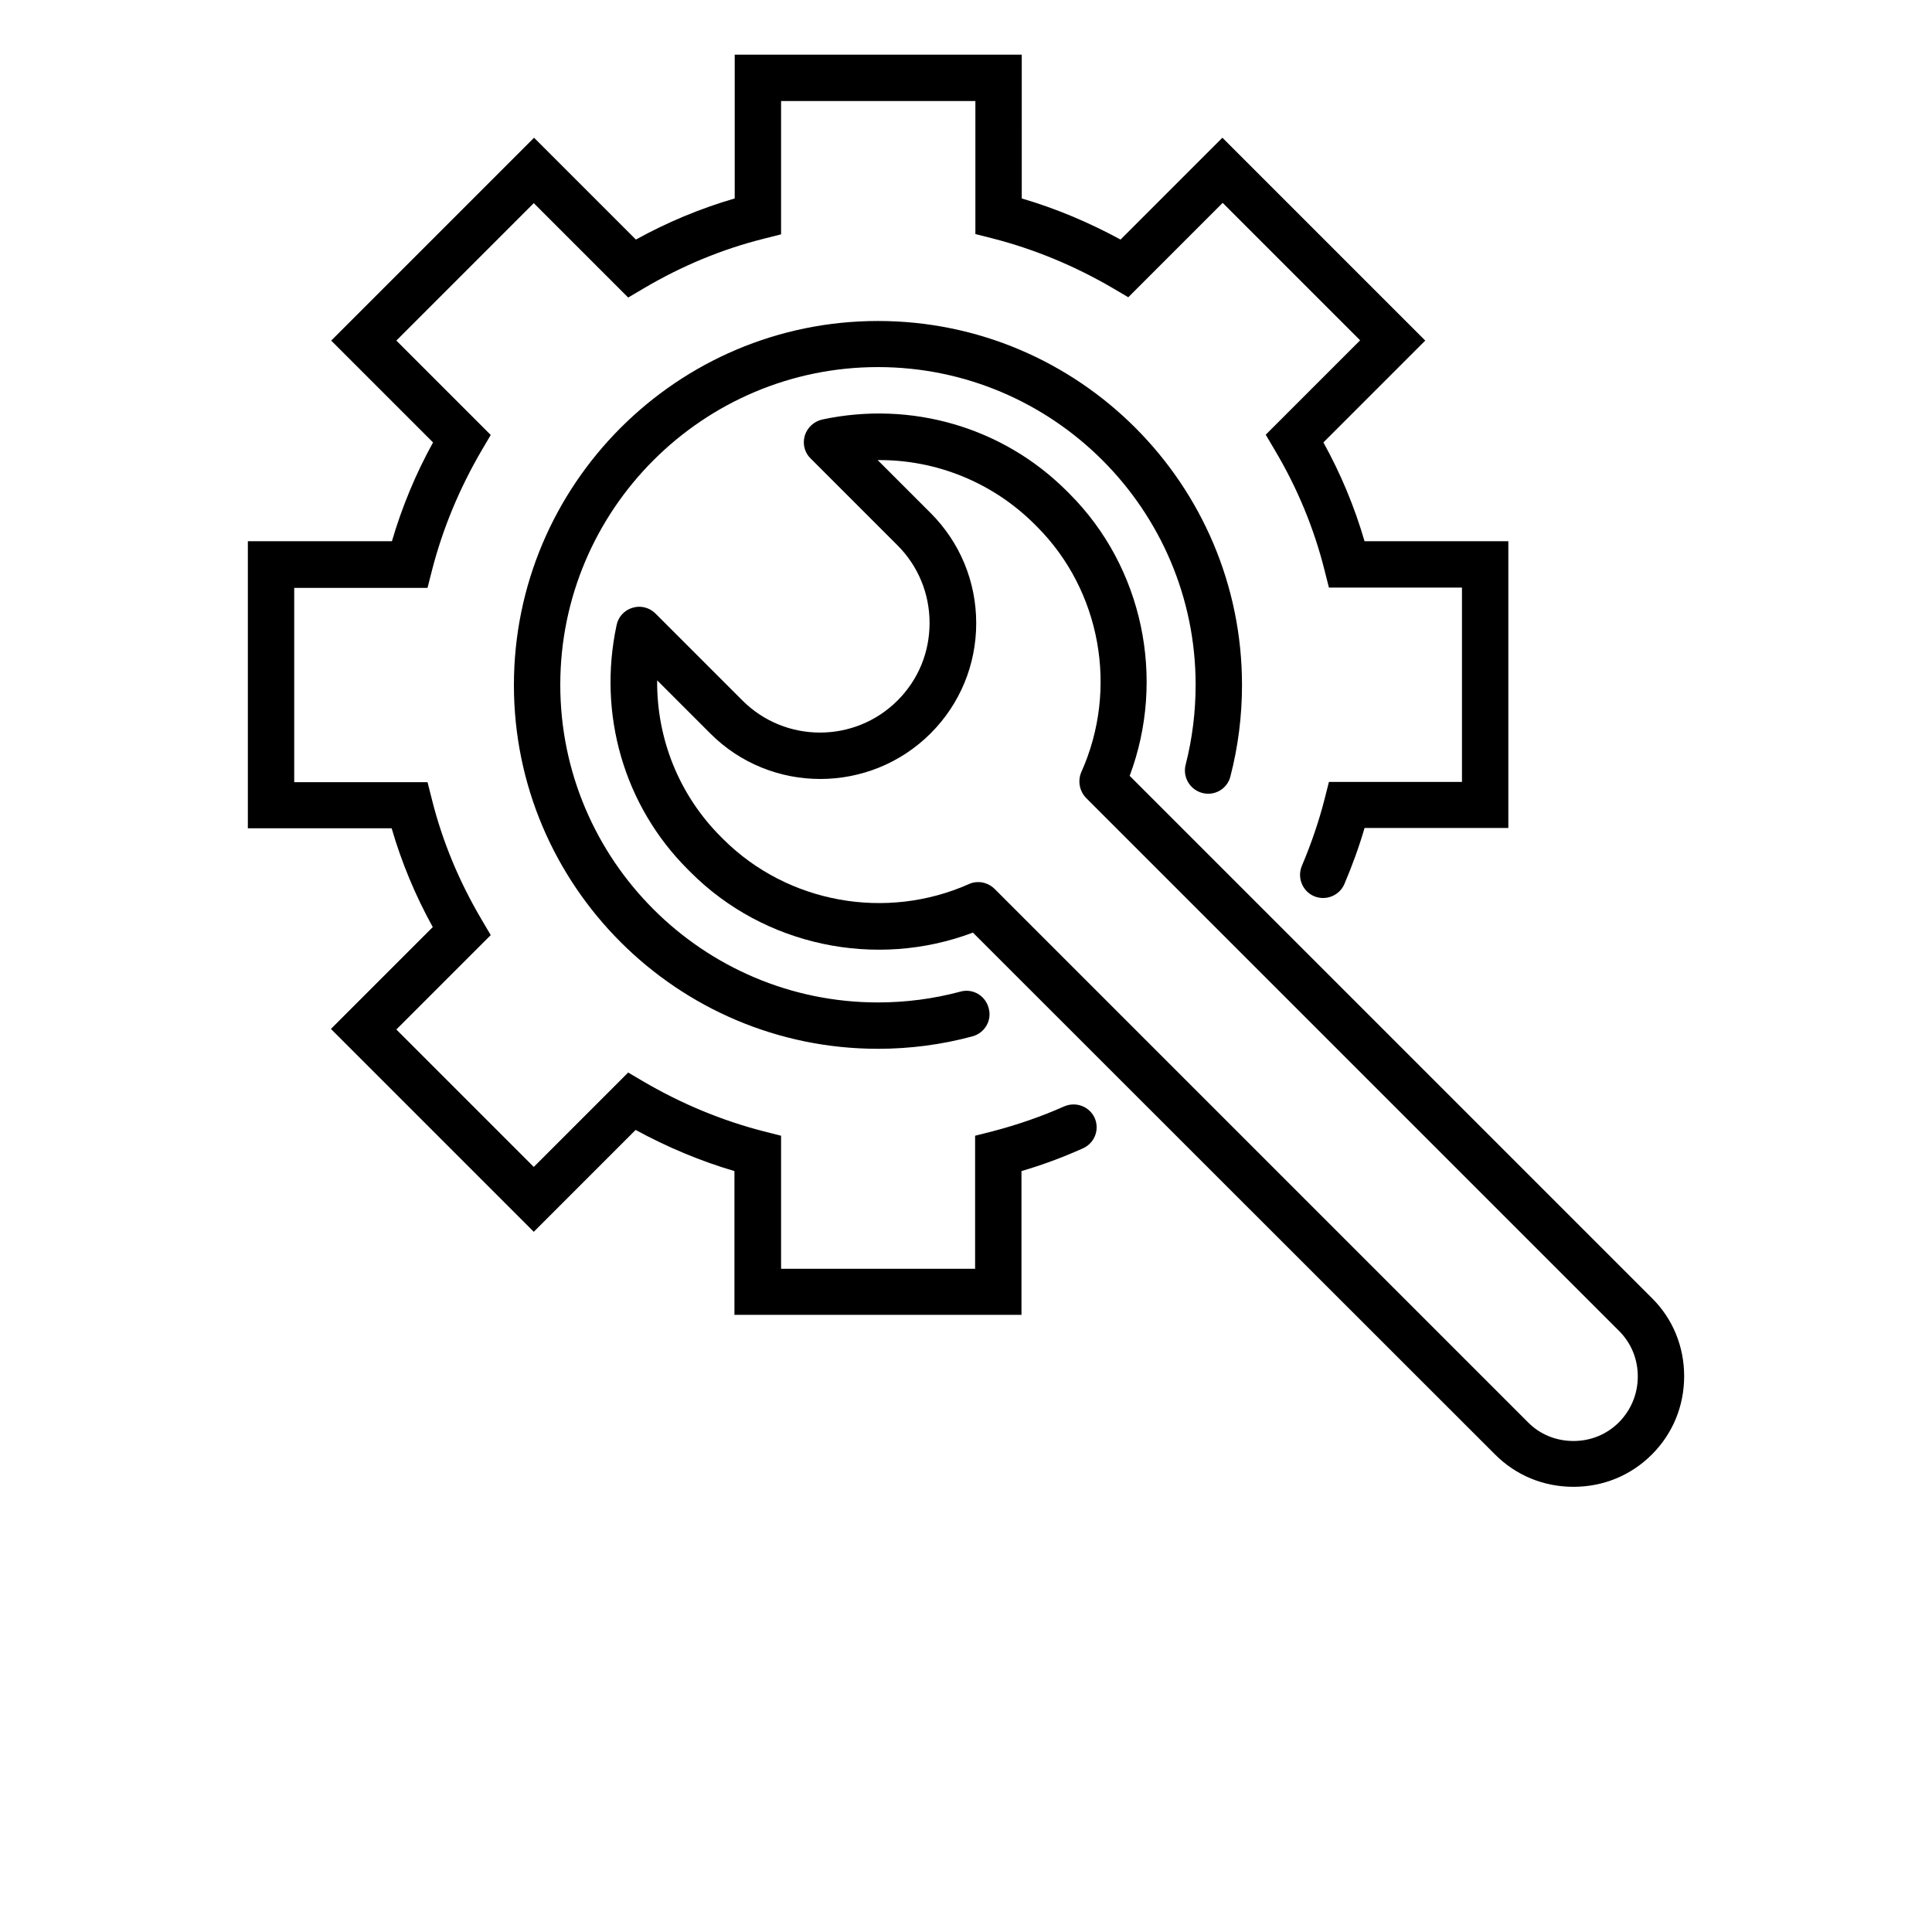
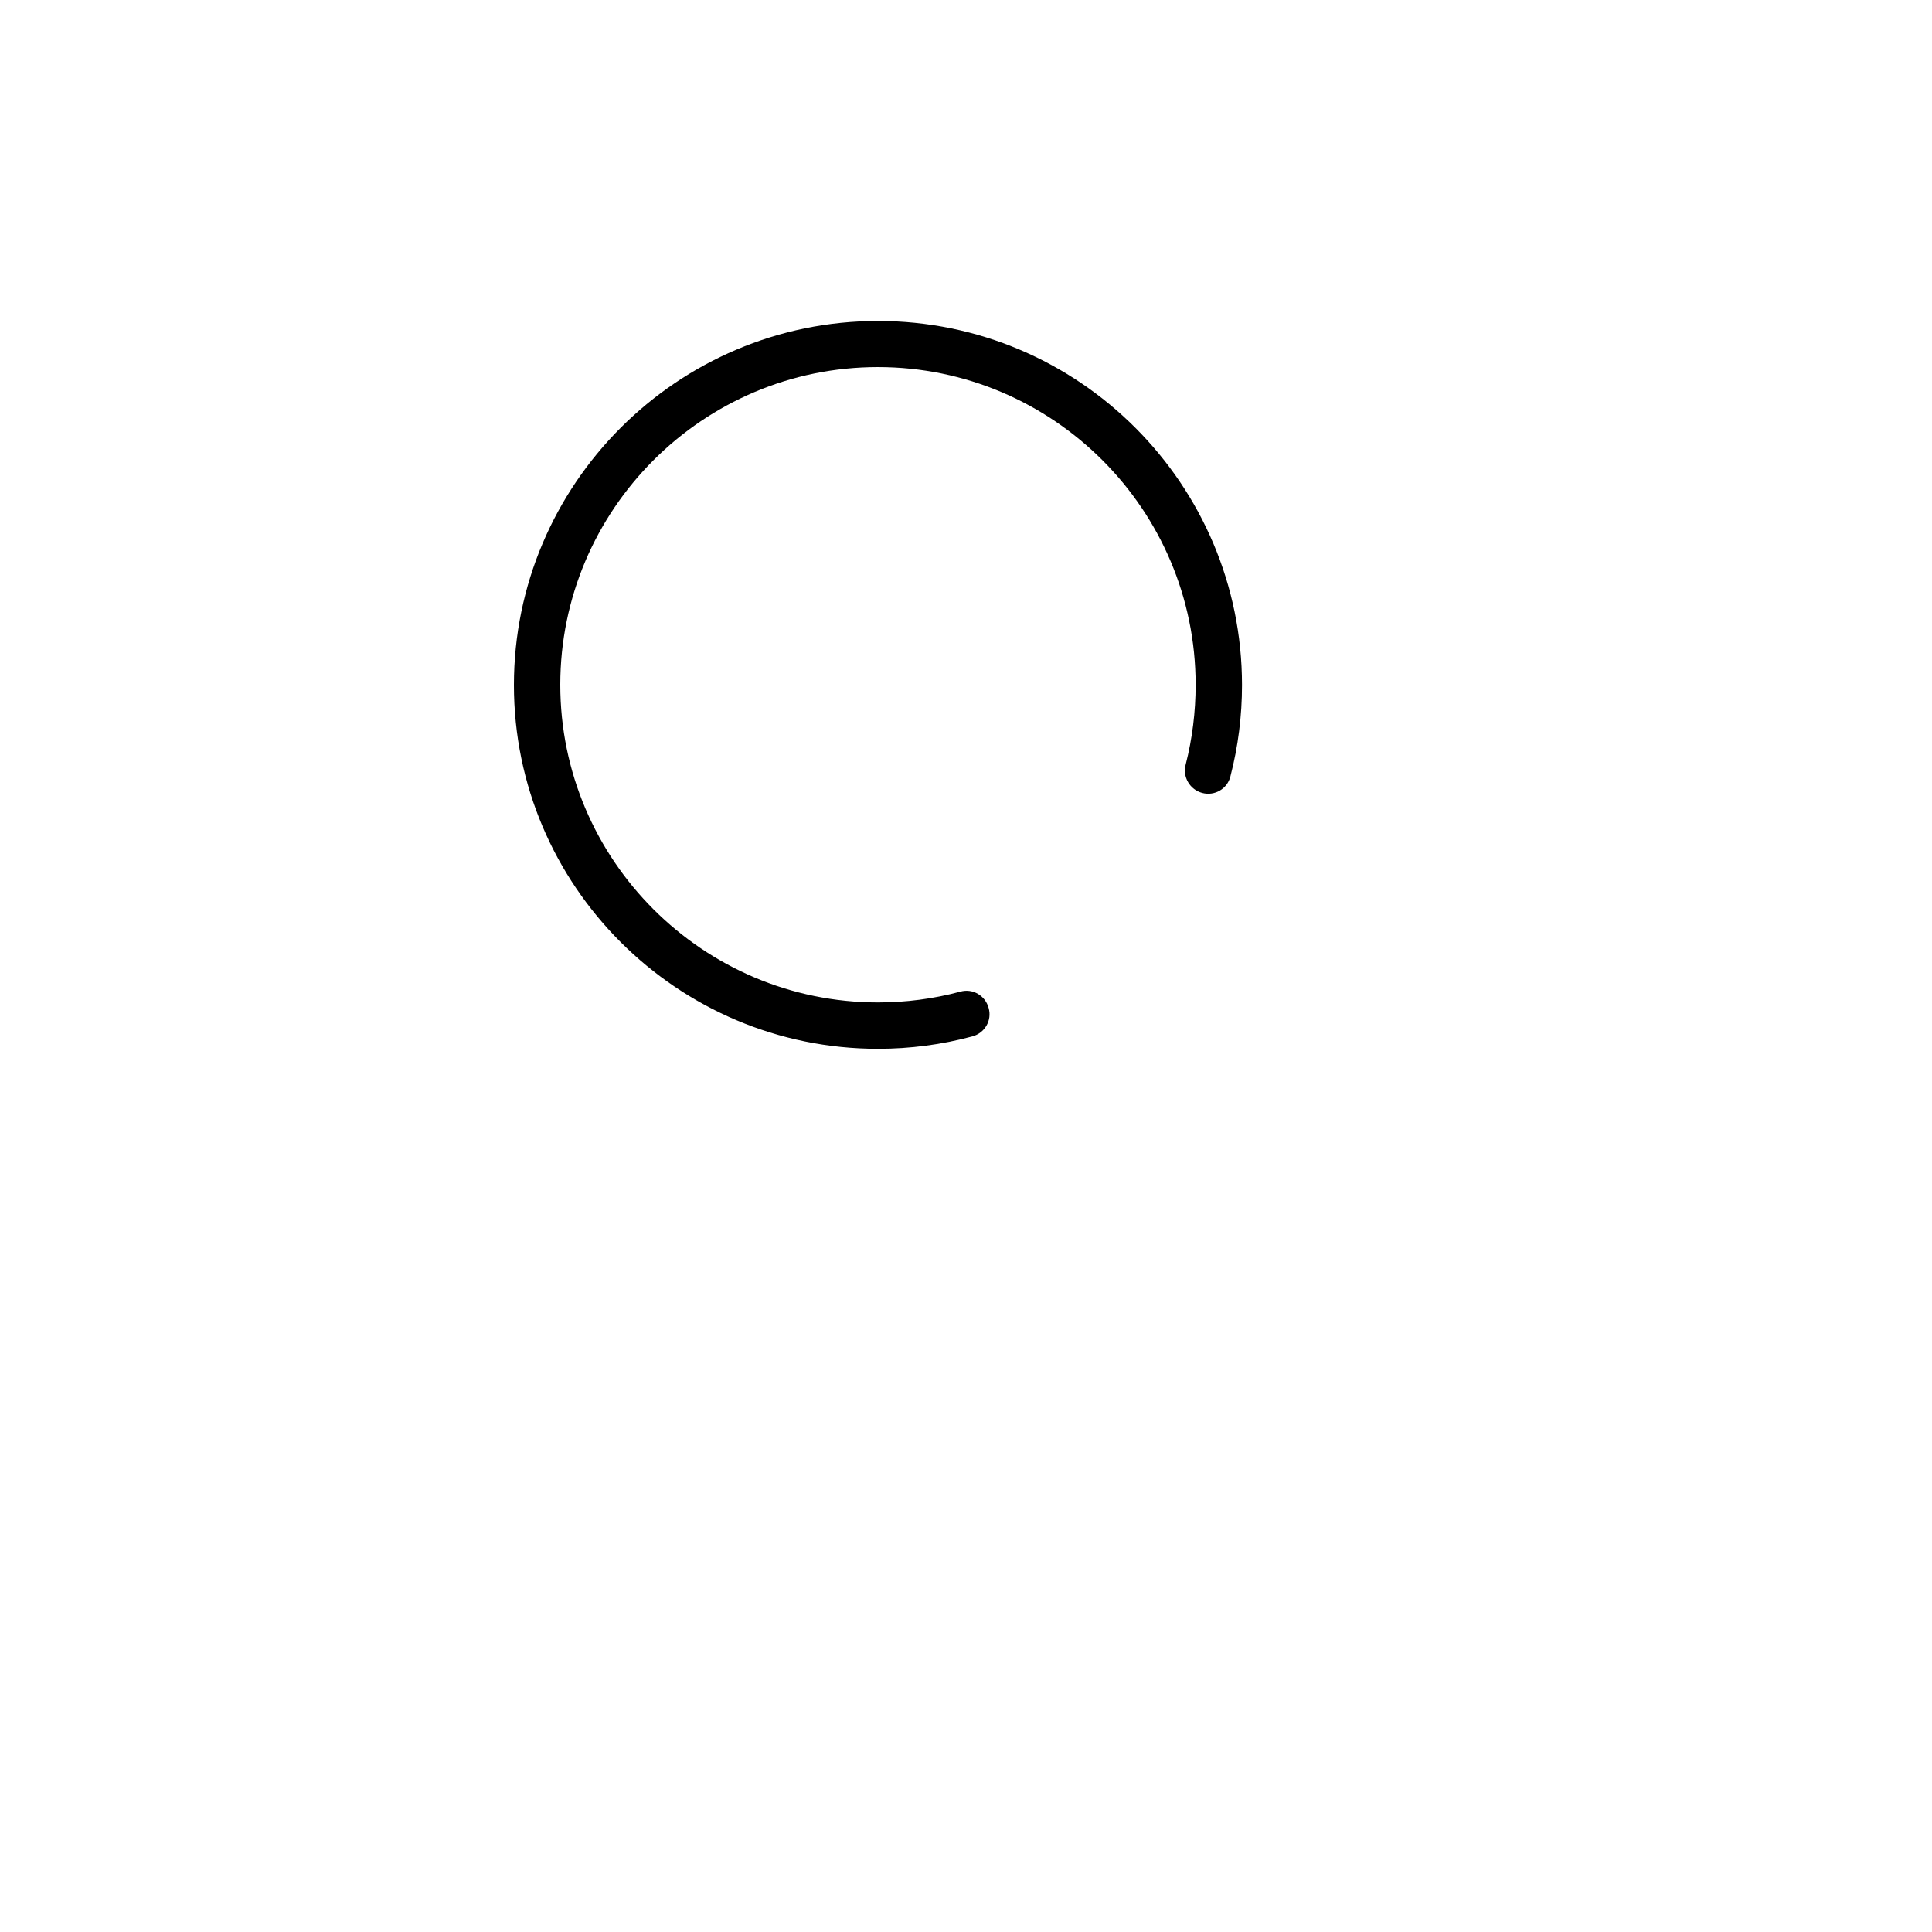
<svg xmlns="http://www.w3.org/2000/svg" version="1.1" id="Layer_1" x="0px" y="0px" viewBox="0 0 700 700" style="enable-background:new 0 0 700 700;" xml:space="preserve">
  <g>
    <path d="M435.6,287.3c4.5,1.2,9.1-1.5,10.2-6c2.8-10.8,4.2-21.9,4.2-33.1c0-72.7-59.1-131.9-131.9-131.9   c-72.7,0-131.9,59.2-131.9,131.9S245.4,380,318.1,380c11.6,0,23.1-1.5,34.2-4.5c4.5-1.2,7.2-5.8,5.9-10.3   c-1.2-4.5-5.8-7.2-10.3-5.9c-9.7,2.6-19.7,3.9-29.8,3.9c-63.4,0-115.1-51.6-115.1-115.1c0-63.4,51.6-115.1,115.1-115.1   c63.4,0,115.1,51.6,115.1,115.1c0,9.8-1.2,19.5-3.6,28.9C428.4,281.5,431.1,286.1,435.6,287.3L435.6,287.3z" />
-     <path d="M385.5,400.9c-8.3,3.7-17.1,6.7-25.9,9l-6.3,1.6v48.2H283v-48.2l-6.3-1.6c-15.2-3.9-29.8-10-43.5-18l-5.6-3.3l-34.2,34.2   l-49.8-49.8l34.2-34.2l-3.3-5.6c-8.1-13.7-14.2-28.3-18-43.5l-1.6-6.3l-48.3,0V213h48.3l1.6-6.3c3.9-15.2,10-29.8,18-43.5l3.3-5.6   l-34.2-34.2l49.8-49.8l34.2,34.2l5.6-3.3c13.7-8.1,28.3-14.2,43.5-18l6.3-1.6l0-48.3h70.4v48.2l6.3,1.6c15.2,3.9,29.8,10,43.5,18   l5.6,3.3l34.2-34.2l49.8,49.8l-34.2,34.2l3.3,5.6c8.1,13.6,14.2,28.3,18,43.5l1.6,6.3h48.2v70.4h-48.2l-1.6,6.3   c-2.1,8.2-4.9,16.3-8.2,24.1c-1.8,4.3,0.2,9.2,4.4,11c4.3,1.8,9.2-0.2,11-4.4c2.8-6.6,5.3-13.4,7.3-20.3h52.1l0-103.9h-52.1   c-3.6-12.4-8.6-24.4-14.9-35.8l36.9-36.9l-73.5-73.5l-36.9,36.9c-11.4-6.2-23.5-11.3-35.8-14.9V19.8H266.2v52.1   c-12.4,3.6-24.4,8.6-35.8,14.9l-36.9-36.9l-73.5,73.5l36.9,36.9c-6.3,11.4-11.3,23.5-14.9,35.8H89.8v104h52.1   c3.6,12.4,8.6,24.4,14.9,35.8l-36.9,36.9l73.5,73.5l36.9-36.9c11.4,6.2,23.5,11.3,35.8,14.9v52.1h104v-52.1c7.6-2.2,15-5,22.2-8.2   c4.3-1.9,6.2-6.8,4.3-11.1C394.7,400.9,389.8,399,385.5,400.9L385.5,400.9z" />
-     <path d="M598.5,470.3L409.3,281.1c13.2-35.2,4.8-75.6-21.8-102.2l-1-1c-23.1-23.1-56.3-32.8-88.6-25.9c-3,0.7-5.4,2.9-6.3,5.8   c-0.9,3-0.1,6.2,2.1,8.3l31.5,31.5c7.4,7.4,11.6,17.4,11.6,28.1s-4.1,20.6-11.6,28.1c-15.5,15.5-40.7,15.5-56.2,0l-31.5-31.5   c-2.2-2.2-5.4-3-8.3-2.1c-3,0.9-5.2,3.3-5.8,6.3c-6.9,32.3,2.7,65.5,25.9,88.6l1,1c26.6,26.6,67,35.1,102.2,21.8L541.7,527   c7.6,7.6,17.6,11.7,28.4,11.7c10.8,0,20.8-4.1,28.4-11.7c7.6-7.6,11.7-17.6,11.7-28.4C610.2,487.9,606.1,477.8,598.5,470.3   L598.5,470.3z M586.6,515.3c-4.4,4.4-10.2,6.8-16.5,6.8c-6.3,0-12.2-2.4-16.5-6.8L360.4,322.1c-1.6-1.6-3.8-2.5-5.9-2.5   c-1.2,0-2.4,0.2-3.4,0.7c-30.1,13.4-65.7,6.9-88.9-16.1l-1-1c-15.2-15.2-23.3-35.6-23.1-56.7l19.2,19.2c22,22.1,57.9,22,79.9,0   c10.6-10.6,16.5-24.8,16.5-39.9c0-15.1-5.9-29.3-16.5-39.9L318,166.7c21-0.2,41.5,8,56.7,23.1l1,1c23.1,23.1,29.6,58.8,16.1,88.9   c-1.4,3.2-0.7,6.9,1.7,9.4l193.1,193.1c4.4,4.4,6.8,10.2,6.8,16.5C593.4,505,591,510.8,586.6,515.3L586.6,515.3z" />
  </g>
</svg>